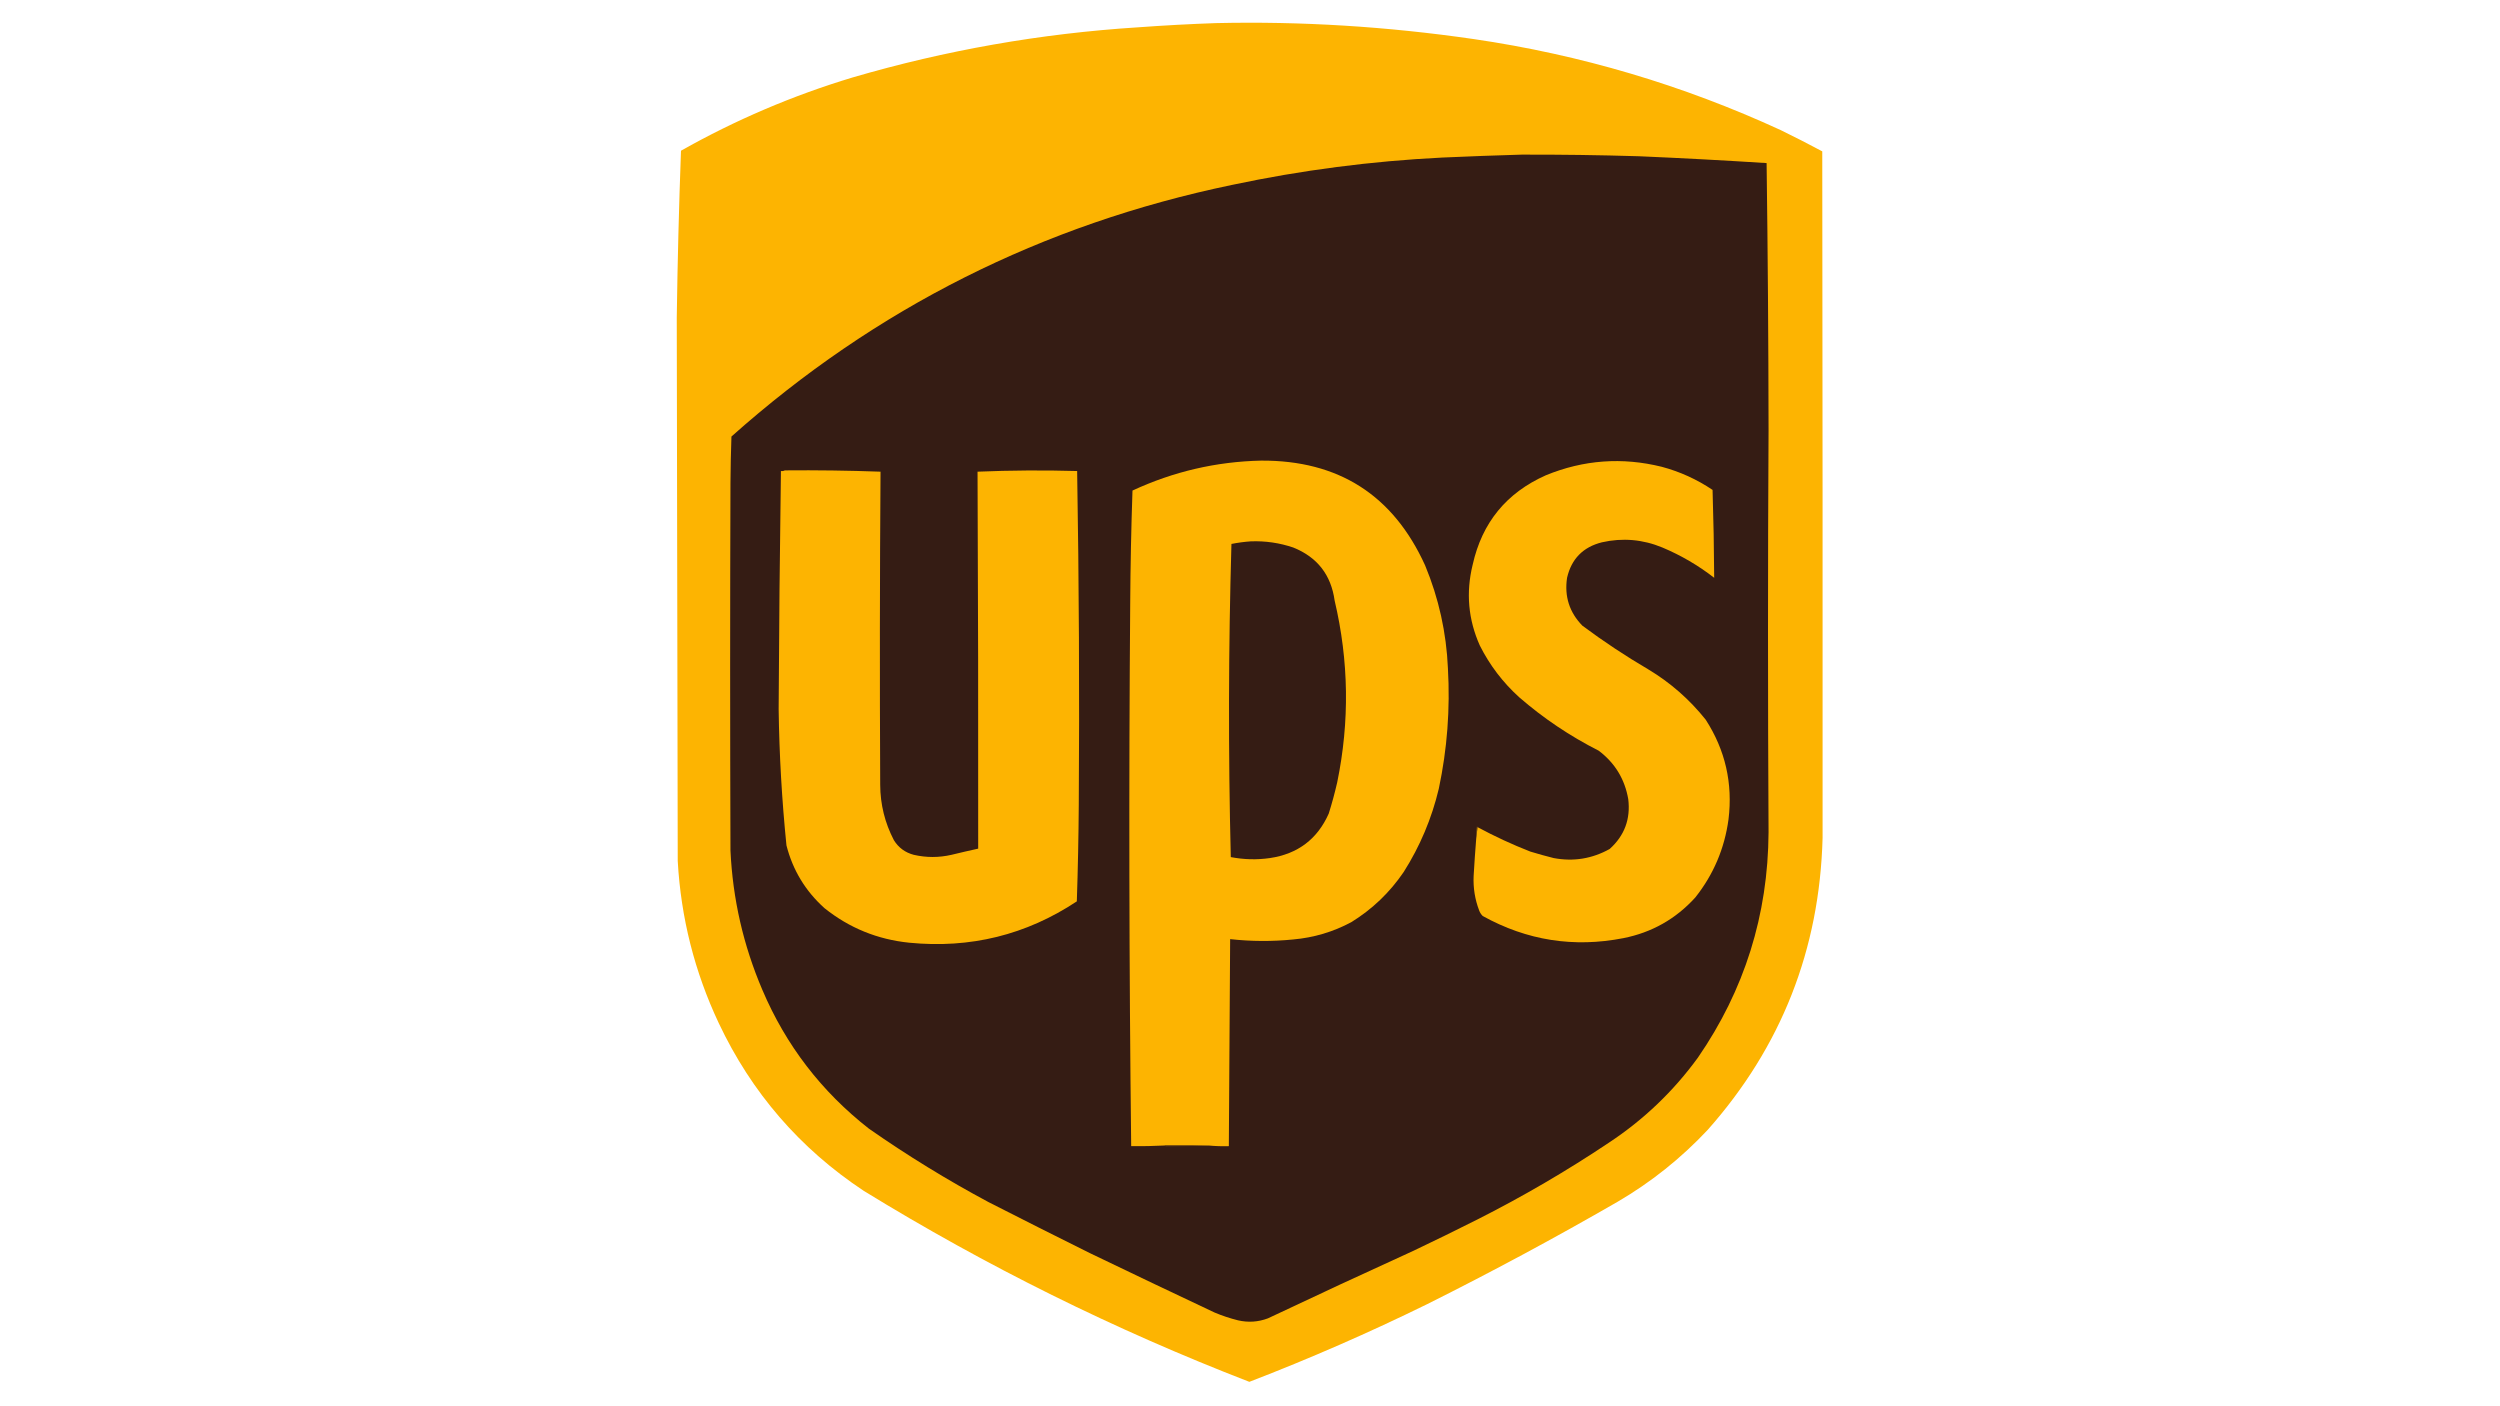
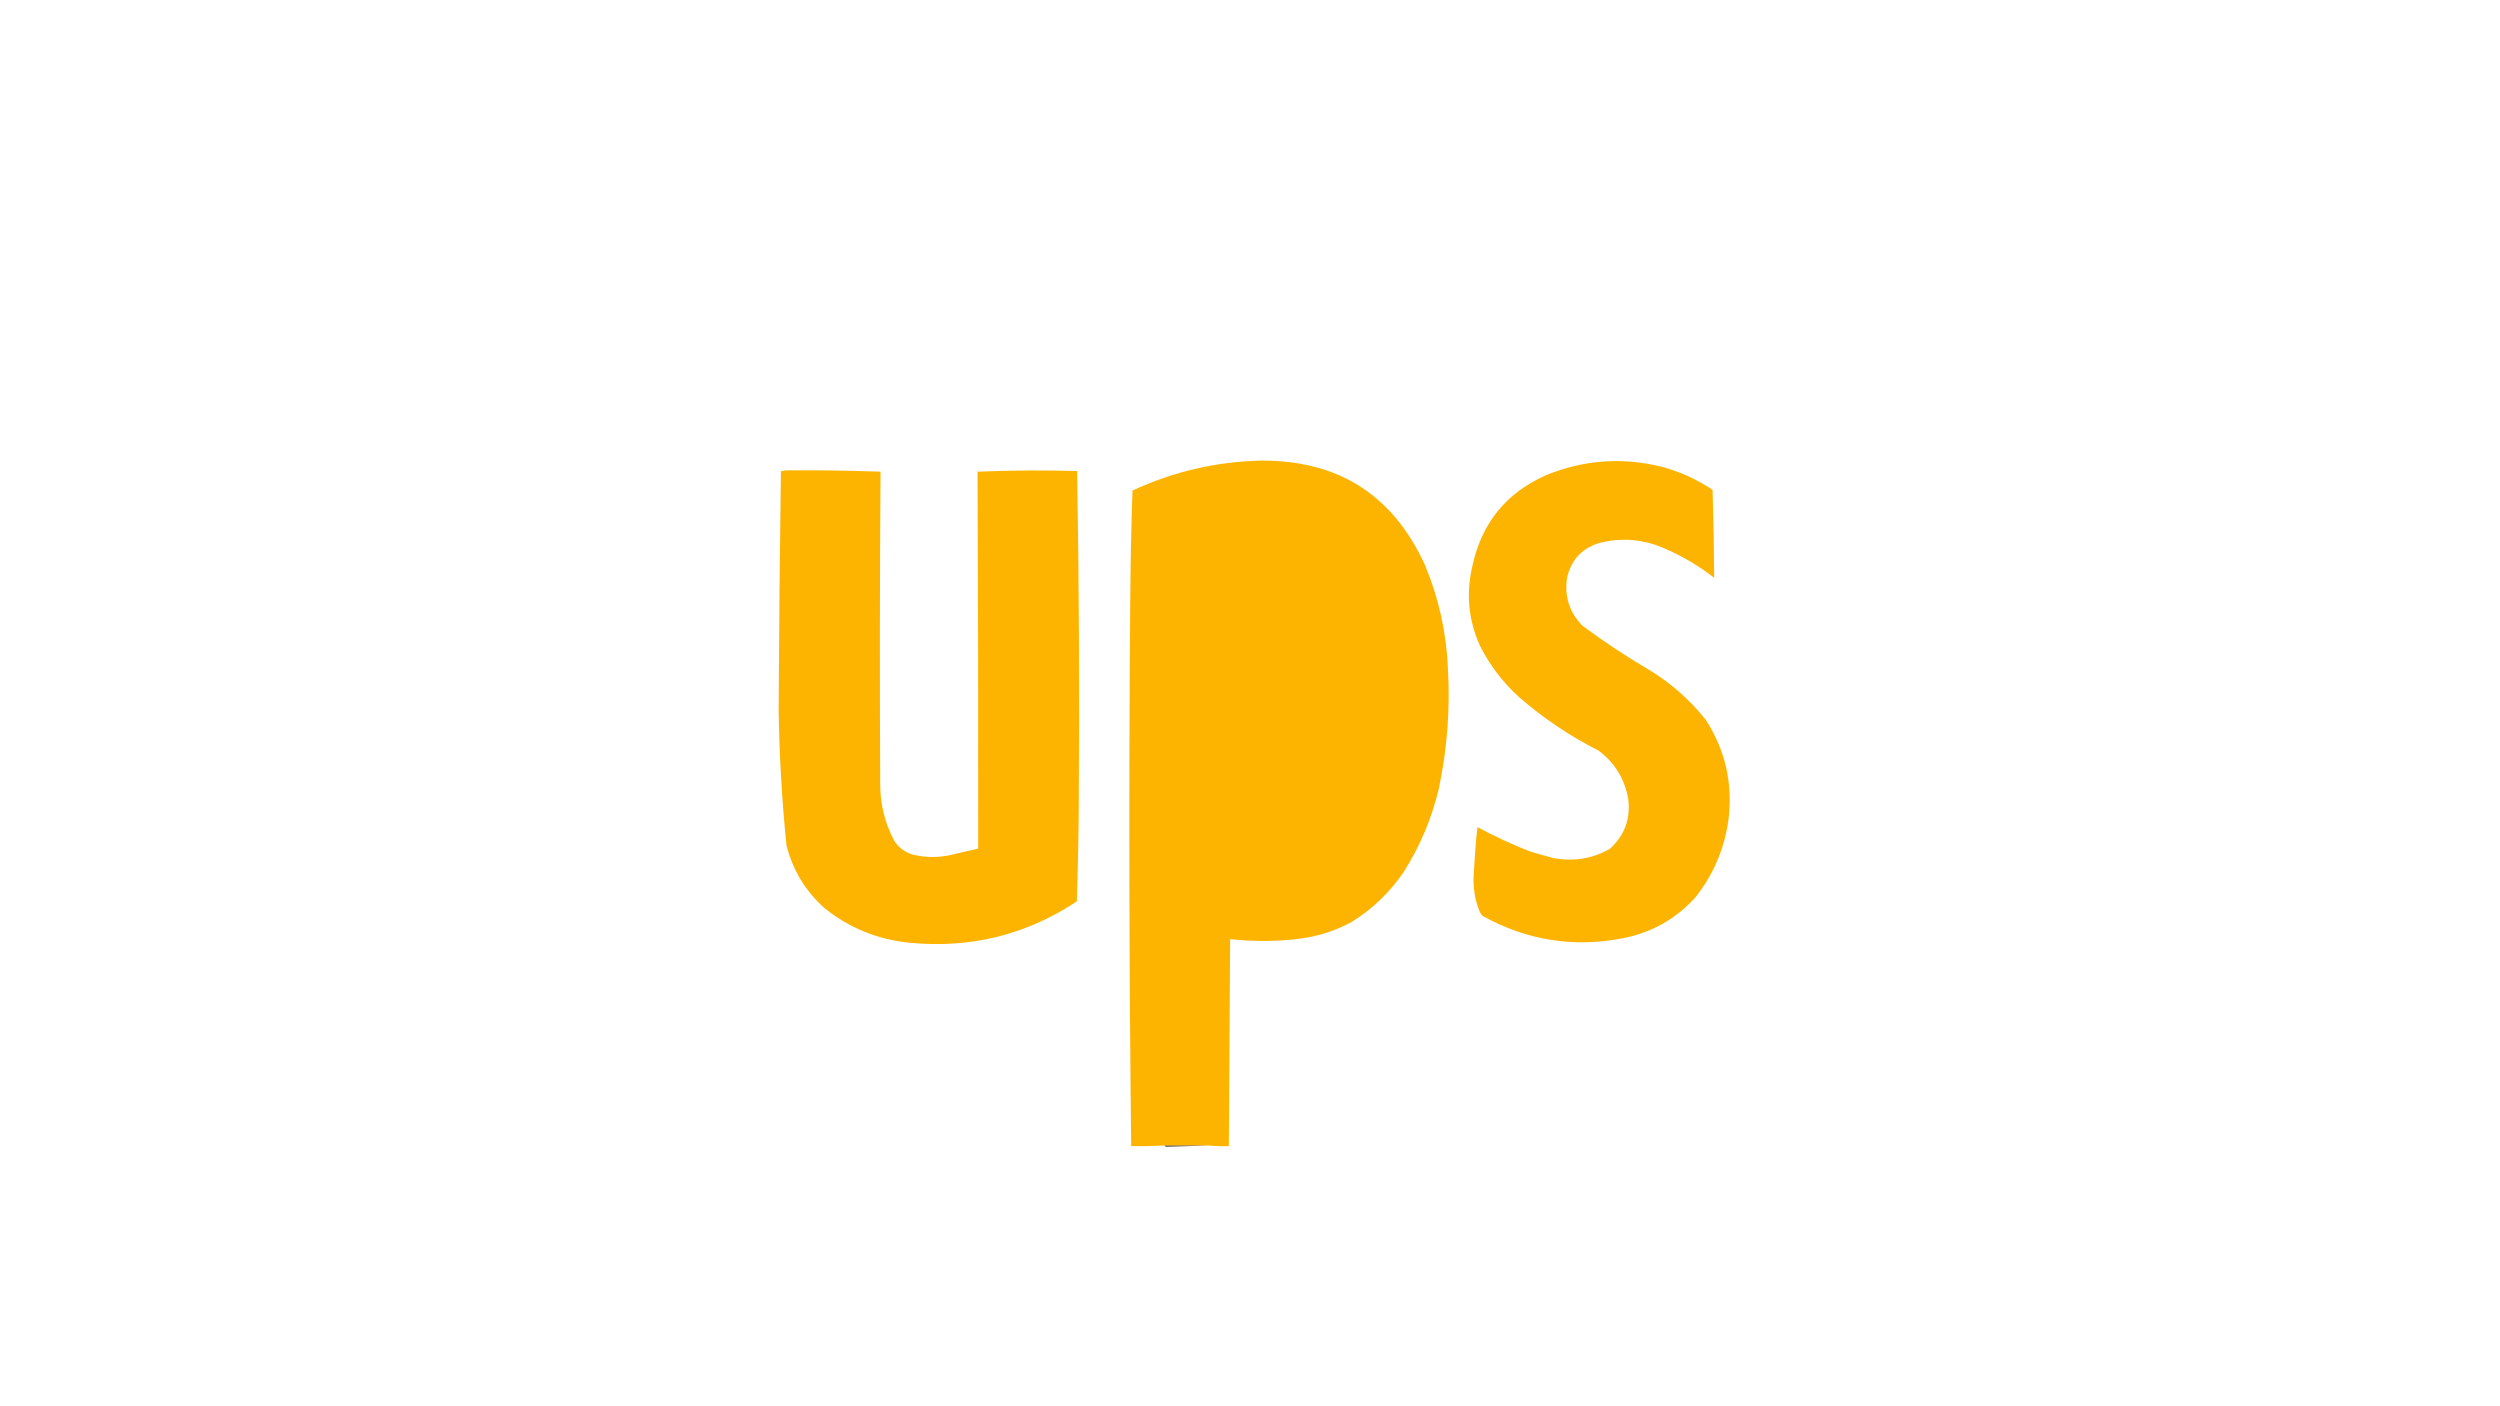
<svg xmlns="http://www.w3.org/2000/svg" version="1.1" width="3840px" height="2160px" style="shape-rendering:geometricPrecision; text-rendering:geometricPrecision; image-rendering:optimizeQuality; fill-rule:evenodd; clip-rule:evenodd">
  <g>
-     <path style="opacity:0.998" fill="#fdb401" d="M 1867.5,35.5 C 1998.33,32.508 2130.33,40.675 2263.5,60C 2427.68,84.039 2585.01,130.706 2735.5,200C 2756.9,210.45 2778.07,221.284 2799,232.5C 2799.48,586.14 2799.65,937.64 2799.5,1287C 2794.93,1458.48 2736.09,1607.98 2623,1735.5C 2582.02,1779.18 2535.86,1816.01 2484.5,1846C 2388.93,1901.15 2291.6,1953.48 2192.5,2003C 2103.07,2046.92 2011.9,2086.75 1919,2122.5C 1712.21,2042.52 1514.71,1944.69 1326.5,1829C 1228.55,1764.03 1154.39,1678.2 1104,1571.5C 1066.87,1492.64 1045.87,1409.64 1041,1322.5C 1040.63,1047.44 1040.13,769.276 1039.5,488C 1040.68,402.817 1042.85,317.317 1046,231.5C 1129.59,184.292 1217.43,146.792 1309.5,119C 1452.61,77.148 1598.61,51.481 1747.5,42C 1787.9,39.043 1827.9,36.877 1867.5,35.5 Z" />
-   </g>
+     </g>
  <g>
-     <path style="opacity:1" fill="#351c14" d="M 2337.5,237.5 C 2397.15,237.351 2457.15,238.184 2517.5,240C 2582.87,242.818 2648.21,246.318 2713.5,250.5C 2715.33,387.326 2716.33,524.159 2716.5,661C 2715.37,866.837 2715.37,1072.67 2716.5,1278.5C 2715.73,1405.28 2679.57,1520.62 2608,1624.5C 2570.34,1676.24 2524.84,1719.74 2471.5,1755C 2406.76,1798.32 2339.43,1837.66 2269.5,1873C 2237.01,1889.38 2204.34,1905.38 2171.5,1921C 2096.59,1955.12 2021.93,1989.79 1947.5,2025C 1932.46,2030.63 1917.13,2031.63 1901.5,2028C 1889.15,2024.92 1877.15,2020.92 1865.5,2016C 1801.73,1985.95 1738.07,1955.62 1674.5,1925C 1622.31,1899.07 1570.31,1872.91 1518.5,1846.5C 1455.08,1812.56 1393.74,1774.89 1334.5,1733.5C 1261.68,1676.52 1207.18,1605.52 1171,1520.5C 1141.79,1452.14 1125.46,1380.81 1122,1306.5C 1121.33,1118.17 1121.33,929.833 1122,741.5C 1122.17,717.826 1122.67,694.16 1123.5,670.5C 1344.71,473.442 1601.04,344.608 1892.5,284C 1998.96,261.401 2106.62,247.401 2215.5,242C 2256.32,240.162 2296.98,238.662 2337.5,237.5 Z" />
-   </g>
+     </g>
  <g>
    <path style="opacity:1" fill="#fdb401" d="M 1856.5,1759.5 C 1833.83,1759.5 1811.17,1759.5 1788.5,1759.5C 1771.74,1760.37 1754.74,1760.7 1737.5,1760.5C 1734.3,1482.84 1733.8,1205.17 1736,927.5C 1736.35,869.479 1737.52,811.479 1739.5,753.5C 1802.12,724.387 1867.95,709.054 1937,707.5C 2055.95,706.839 2139.95,760.506 2189,868.5C 2209.98,919.063 2221.65,971.73 2224,1026.5C 2227.58,1088.85 2222.92,1150.51 2210,1211.5C 2199.1,1257.28 2181.1,1299.95 2156,1339.5C 2134.62,1370.93 2107.79,1396.59 2075.5,1416.5C 2047.79,1431.35 2018.13,1440.18 1986.5,1443C 1954.14,1446.25 1921.8,1446.08 1889.5,1442.5C 1888.74,1548.49 1888.08,1654.49 1887.5,1760.5C 1877.08,1760.81 1866.75,1760.47 1856.5,1759.5 Z" />
  </g>
  <g>
    <path style="opacity:1" fill="#fdb401" d="M 2267.5,1287.5 C 2268.17,1281.83 2268.83,1276.17 2269.5,1270.5C 2295.96,1284.74 2322.96,1297.24 2350.5,1308C 2362.45,1311.65 2374.45,1314.99 2386.5,1318C 2416.9,1323.71 2445.57,1319.04 2472.5,1304C 2495.21,1283.56 2504.71,1258.06 2501,1227.5C 2495.66,1196.64 2480.49,1171.81 2455.5,1153C 2411.38,1130.62 2370.72,1103.29 2333.5,1071C 2308.32,1048.17 2288.15,1021.67 2273,991.5C 2255.18,951.608 2251.51,910.275 2262,867.5C 2276.38,802.784 2313.88,756.951 2374.5,730C 2432.39,706.273 2491.72,701.939 2552.5,717C 2580.48,724.488 2606.48,736.321 2630.5,752.5C 2631.92,797.5 2632.75,842.5 2633,887.5C 2608.65,868.567 2582.15,853.067 2553.5,841C 2523.28,828.477 2492.28,825.811 2460.5,833C 2431.54,840.291 2413.71,858.457 2407,887.5C 2402.75,916.038 2410.58,940.538 2430.5,961C 2462.94,985.184 2496.61,1007.52 2531.5,1028C 2565.6,1048.42 2595.1,1074.26 2620,1105.5C 2650.07,1152.14 2661.74,1203.14 2655,1258.5C 2648.94,1303.27 2631.94,1343.27 2604,1378.5C 2574.08,1411.48 2537.25,1432.31 2493.5,1441C 2417.32,1455.93 2345.32,1444.59 2277.5,1407C 2275.04,1404.59 2273.21,1401.76 2272,1398.5C 2265.49,1381.45 2262.66,1363.79 2263.5,1345.5C 2264.61,1326.15 2265.95,1306.81 2267.5,1287.5 Z" />
  </g>
  <g>
    <path style="opacity:1" fill="#fdb401" d="M 1205.5,722.5 C 1254.53,722.058 1303.53,722.724 1352.5,724.5C 1351.35,884.827 1351.19,1045.16 1352,1205.5C 1352.15,1235.58 1359.15,1263.92 1373,1290.5C 1380.1,1301.99 1390.27,1309.49 1403.5,1313C 1422.79,1317.43 1442.12,1317.43 1461.5,1313C 1475.15,1309.67 1488.82,1306.5 1502.5,1303.5C 1502.72,1110.5 1502.39,917.498 1501.5,724.5C 1552.49,722.382 1603.49,722.049 1654.5,723.5C 1657.34,894.149 1658.17,1064.82 1657,1235.5C 1656.65,1285.18 1655.65,1334.85 1654,1384.5C 1576.19,1436.08 1490.36,1457.24 1396.5,1448C 1347.78,1443 1304.45,1425.33 1266.5,1395C 1237.2,1368.73 1217.7,1336.57 1208,1298.5C 1200.97,1229.01 1196.97,1159.34 1196,1089.5C 1196.6,967.497 1197.77,845.497 1199.5,723.5C 1201.74,723.795 1203.74,723.461 1205.5,722.5 Z" />
  </g>
  <g>
-     <path style="opacity:1" fill="#351c14" d="M 1921.5,831.5 C 1943.76,830.704 1965.43,833.871 1986.5,841C 2023.35,855.835 2044.52,883.002 2050,922.5C 2071.83,1015.16 2073.17,1108.16 2054,1201.5C 2050.29,1217.68 2045.96,1233.68 2041,1249.5C 2023.6,1288.82 1993.43,1311.66 1950.5,1318C 1930.53,1320.86 1910.53,1320.36 1890.5,1316.5C 1886.53,1156.15 1886.87,995.817 1891.5,835.5C 1901.55,833.506 1911.55,832.172 1921.5,831.5 Z" />
-   </g>
+     </g>
  <g>
-     <path style="opacity:0.816" fill="#93640a" d="M 2269.5,1270.5 C 2268.83,1276.17 2268.17,1281.83 2267.5,1287.5C 2267.17,1281.46 2267.5,1275.46 2268.5,1269.5C 2269.11,1269.62 2269.44,1269.96 2269.5,1270.5 Z" />
-   </g>
+     </g>
  <g>
    <path style="opacity:0.859" fill="#492b13" d="M 1788.5,1759.5 C 1811.17,1759.5 1833.83,1759.5 1856.5,1759.5C 1834.76,1760.17 1812.93,1760.84 1791,1761.5C 1790.01,1760.93 1789.17,1760.27 1788.5,1759.5 Z" />
  </g>
</svg>